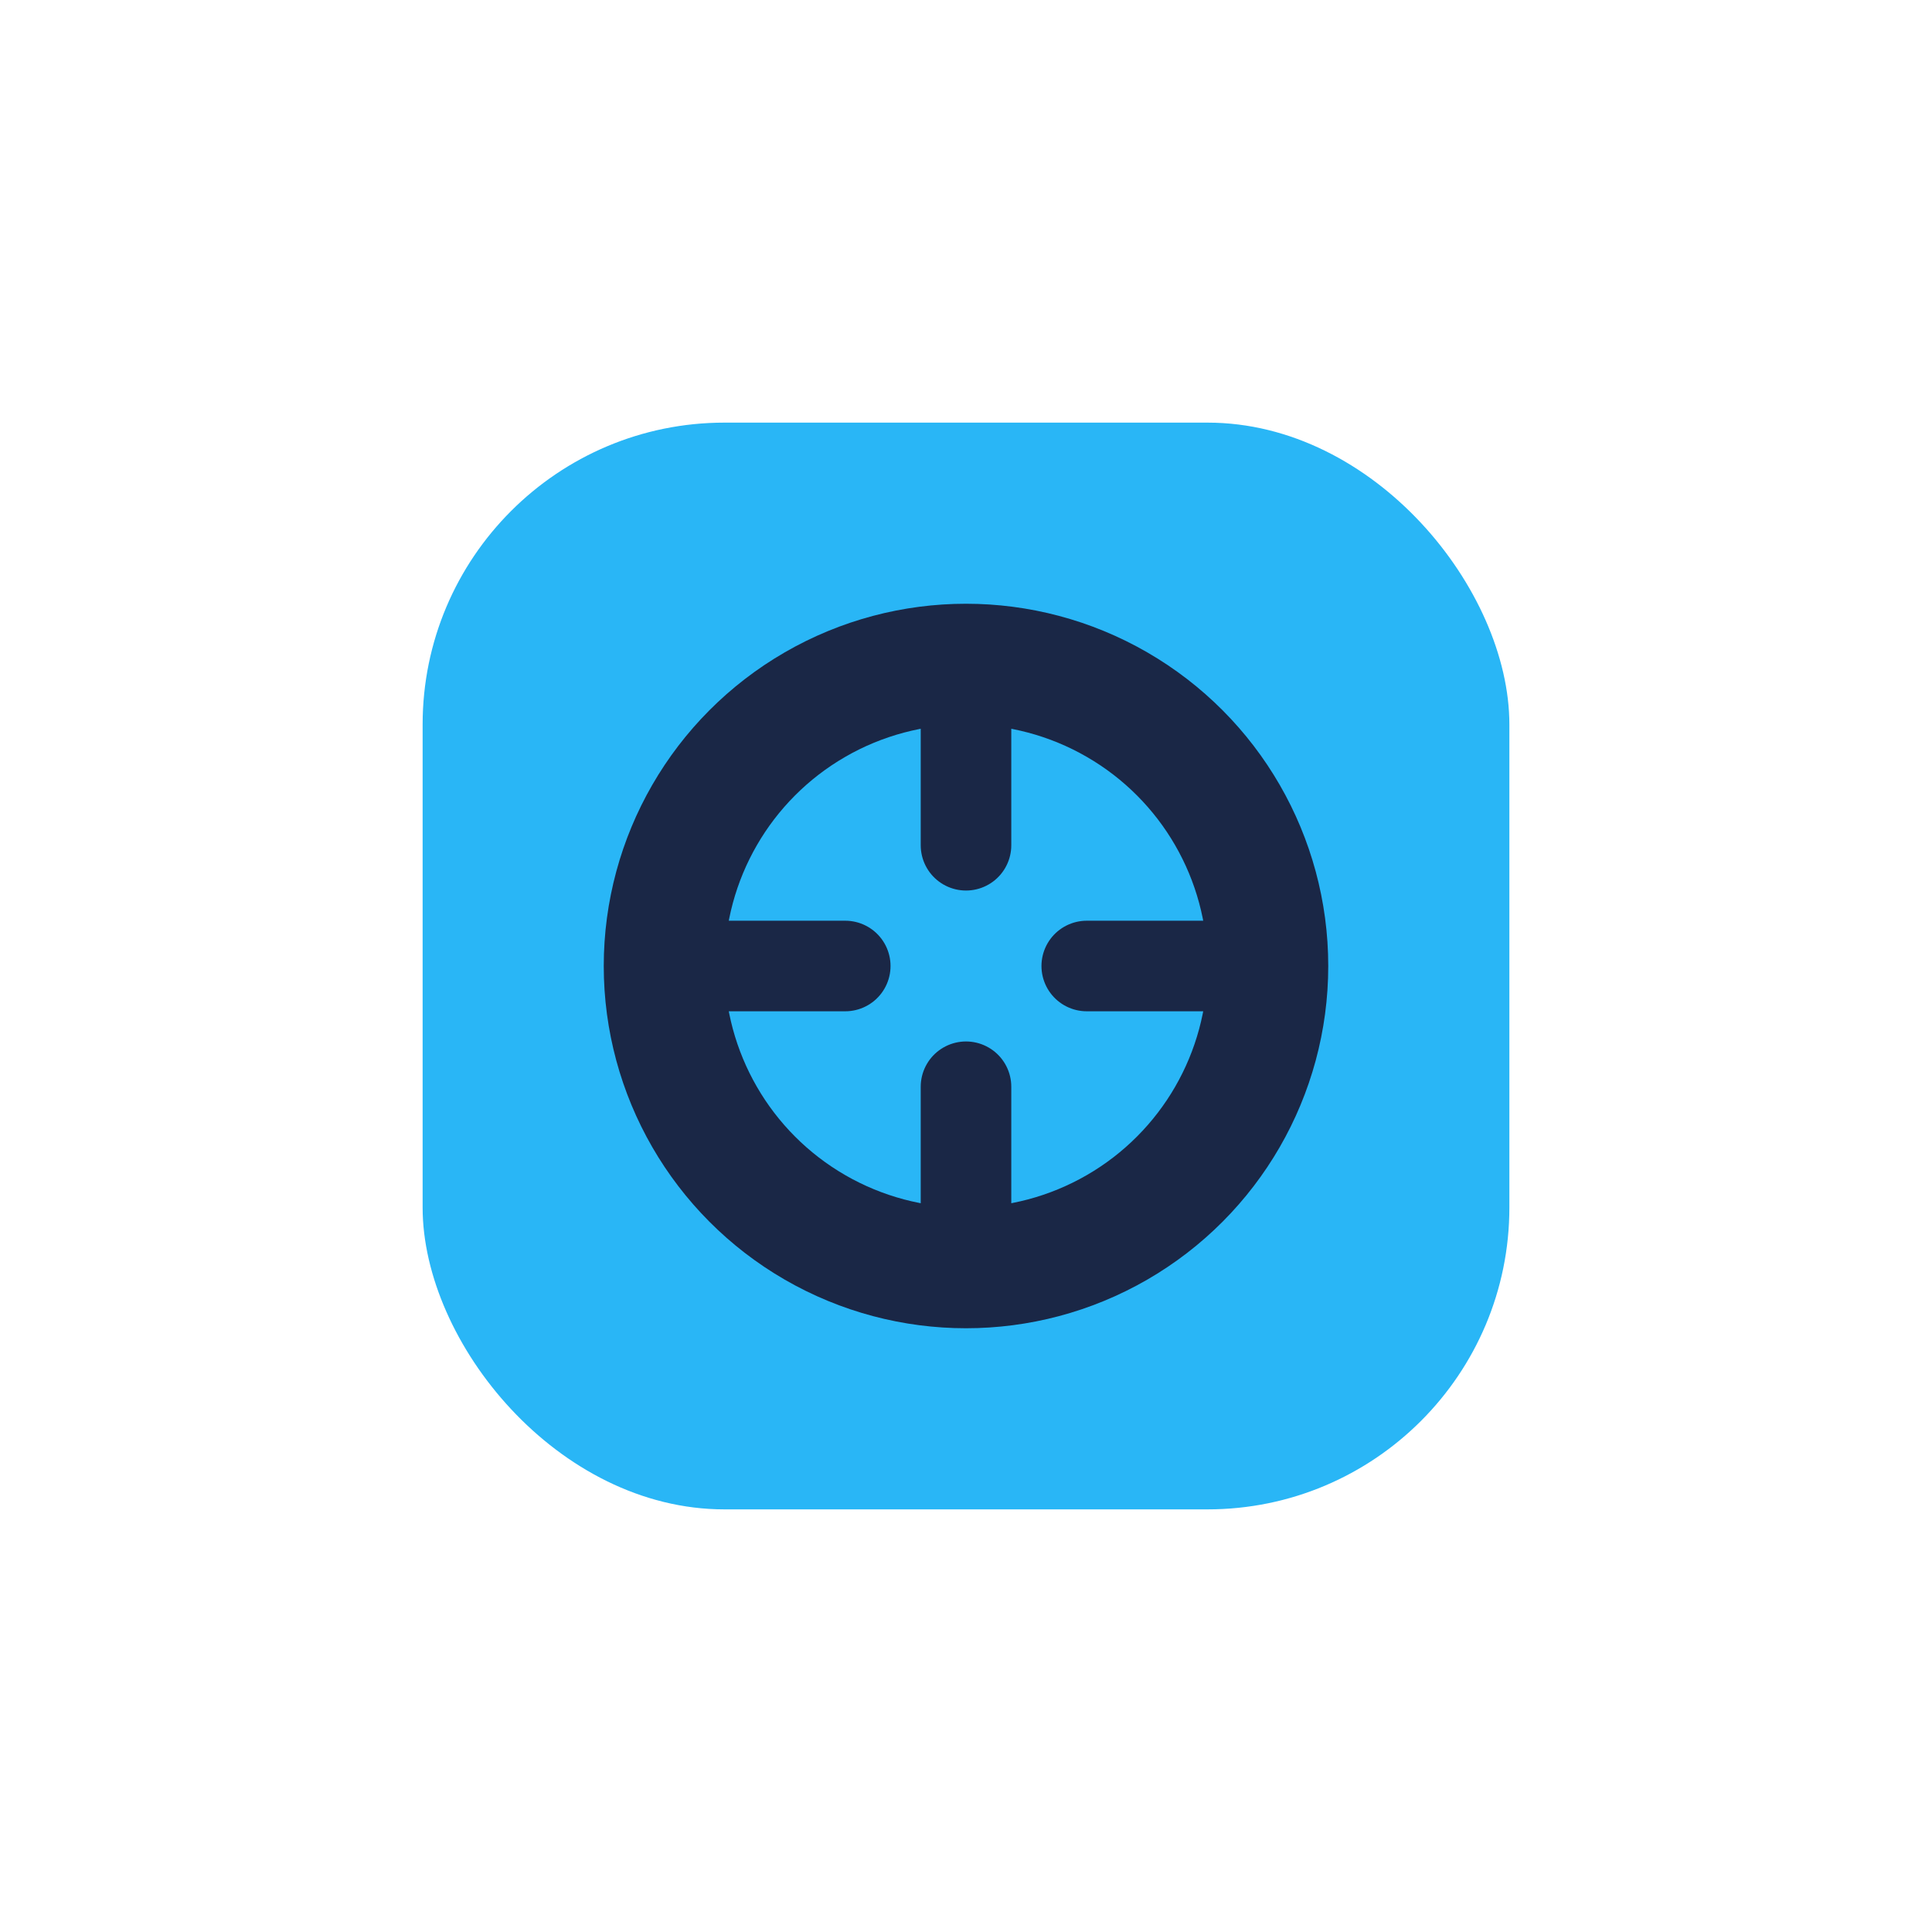
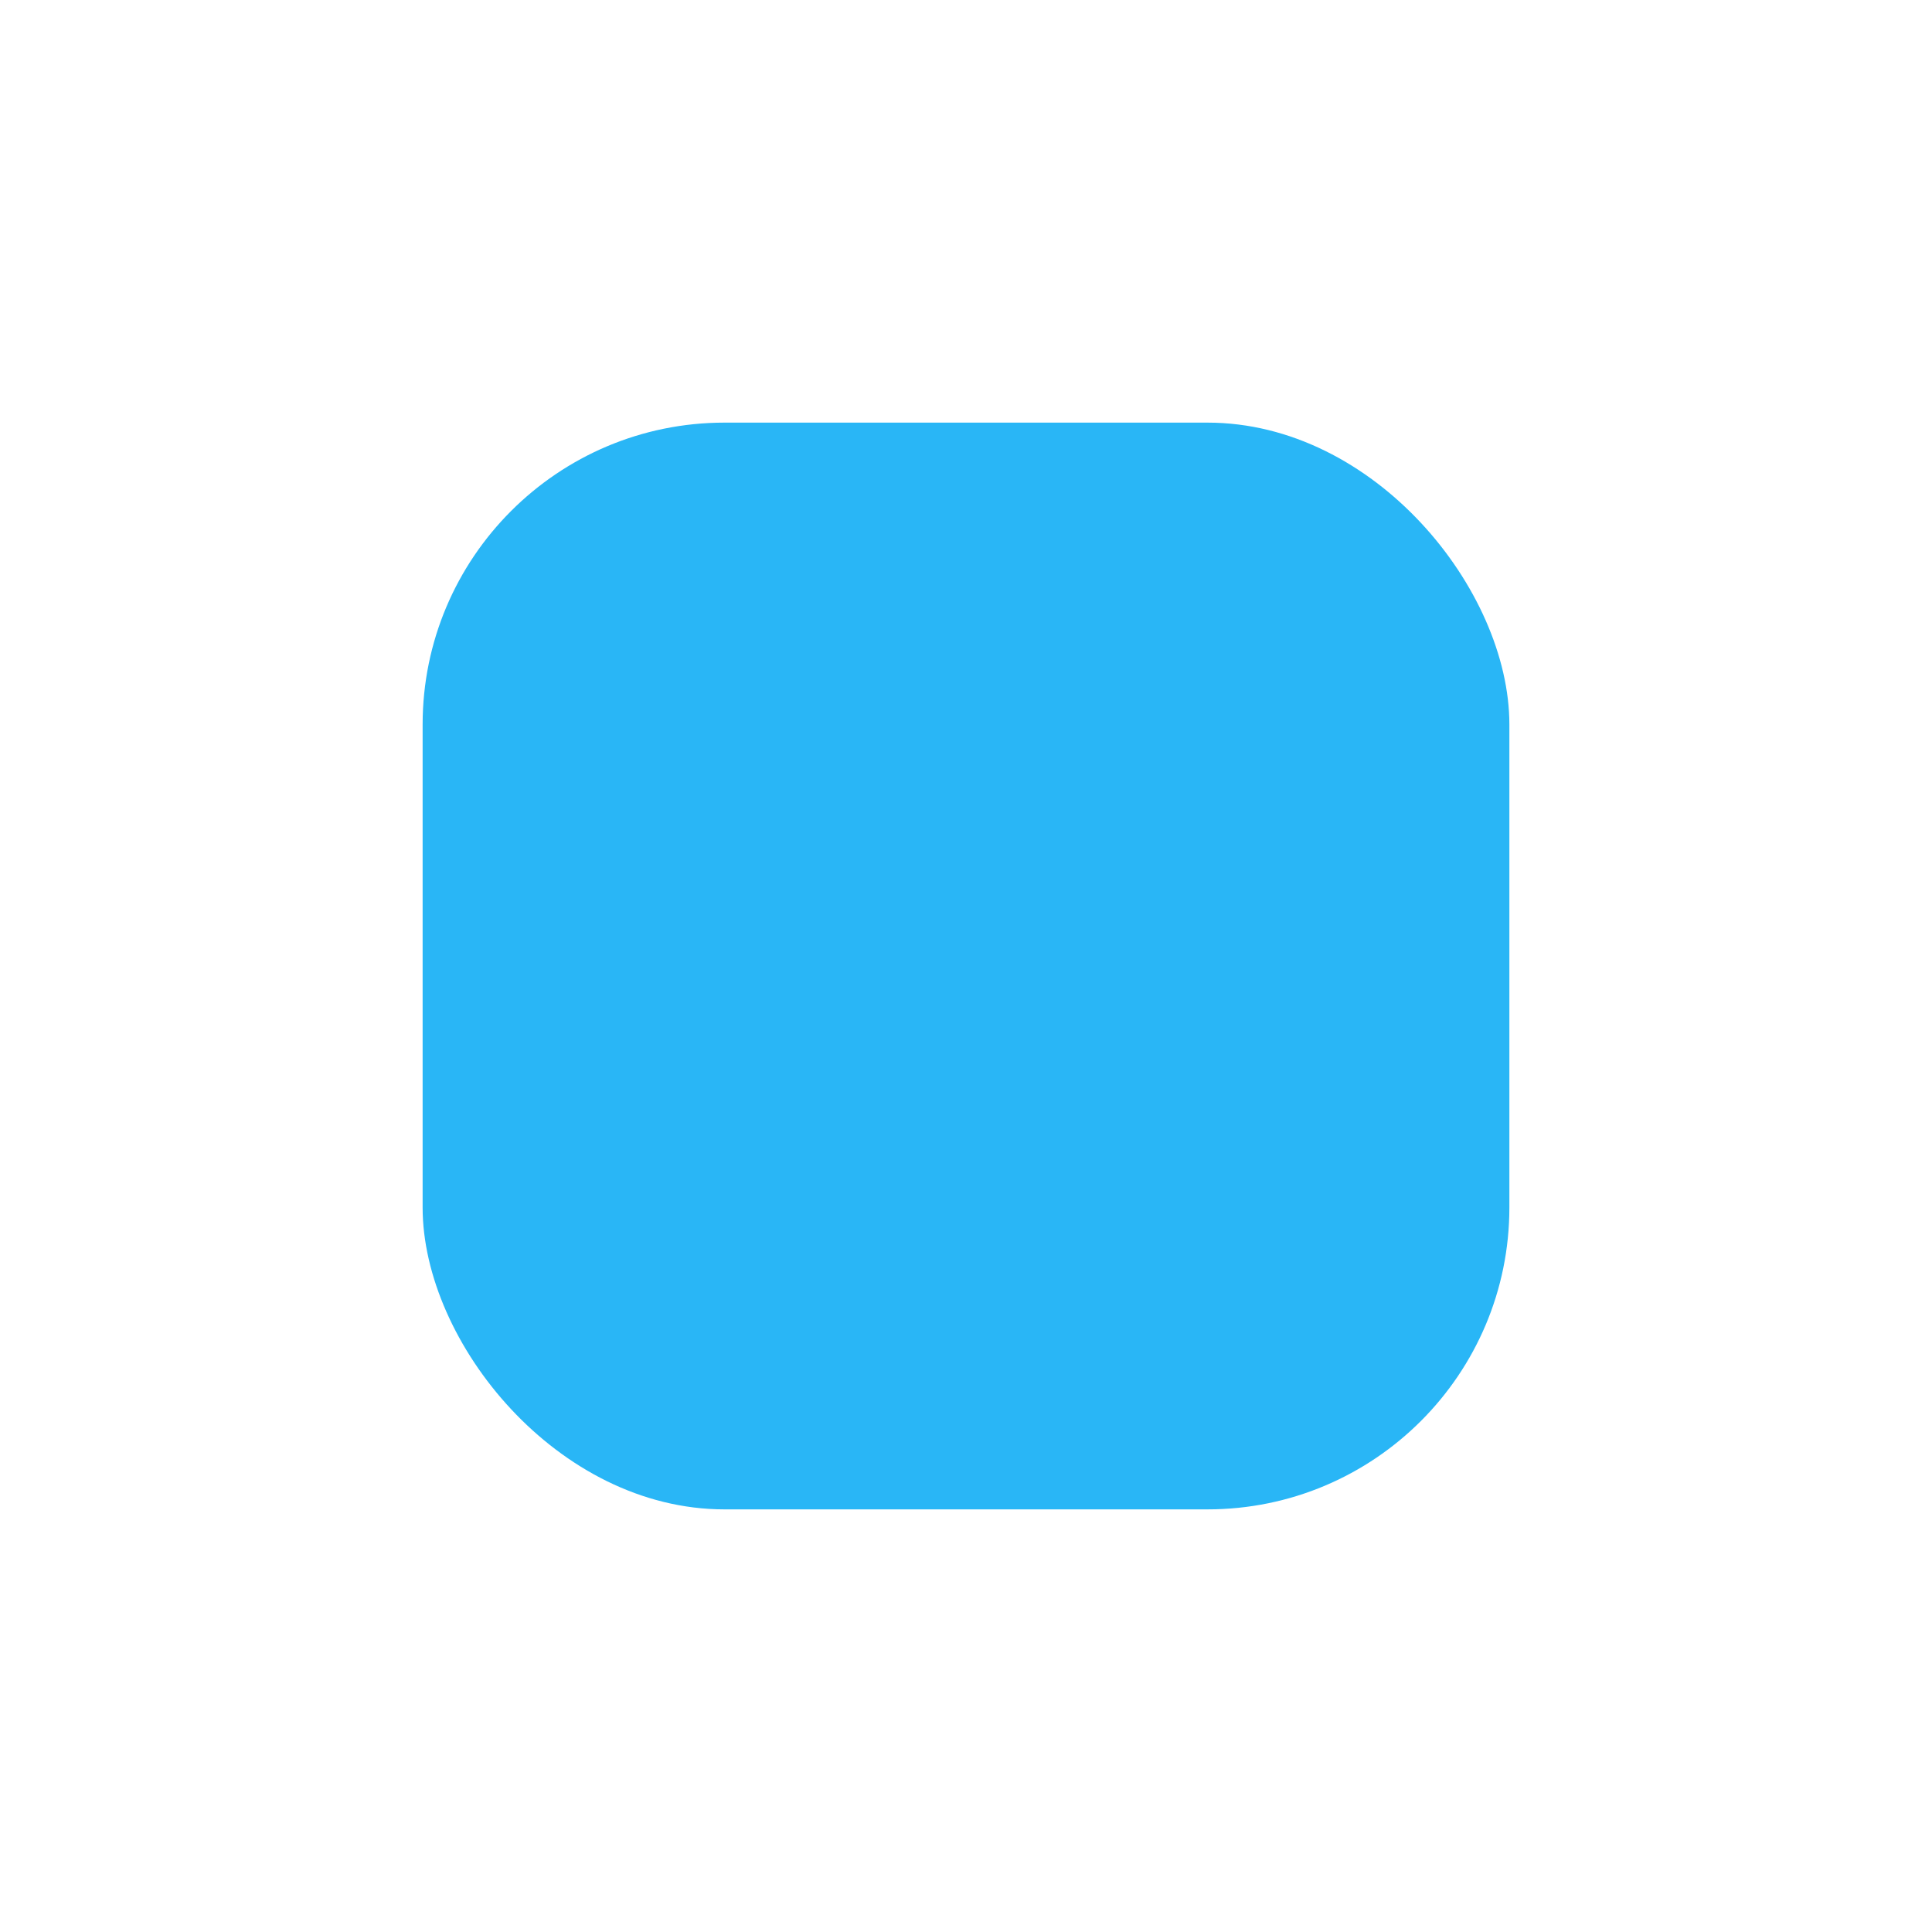
<svg xmlns="http://www.w3.org/2000/svg" width="32" height="32" viewBox="0 0 32 32">
  <rect x="7" y="7" width="18" height="18" rx="5" fill="#29B6F6" />
-   <circle cx="16" cy="16" r="5" fill="none" stroke="#1A2746" stroke-width="2" />
-   <path d="M16 11v3M16 18v3M11 16h3M18 16h3" stroke="#1A2746" stroke-width="1.5" stroke-linecap="round" />
</svg>